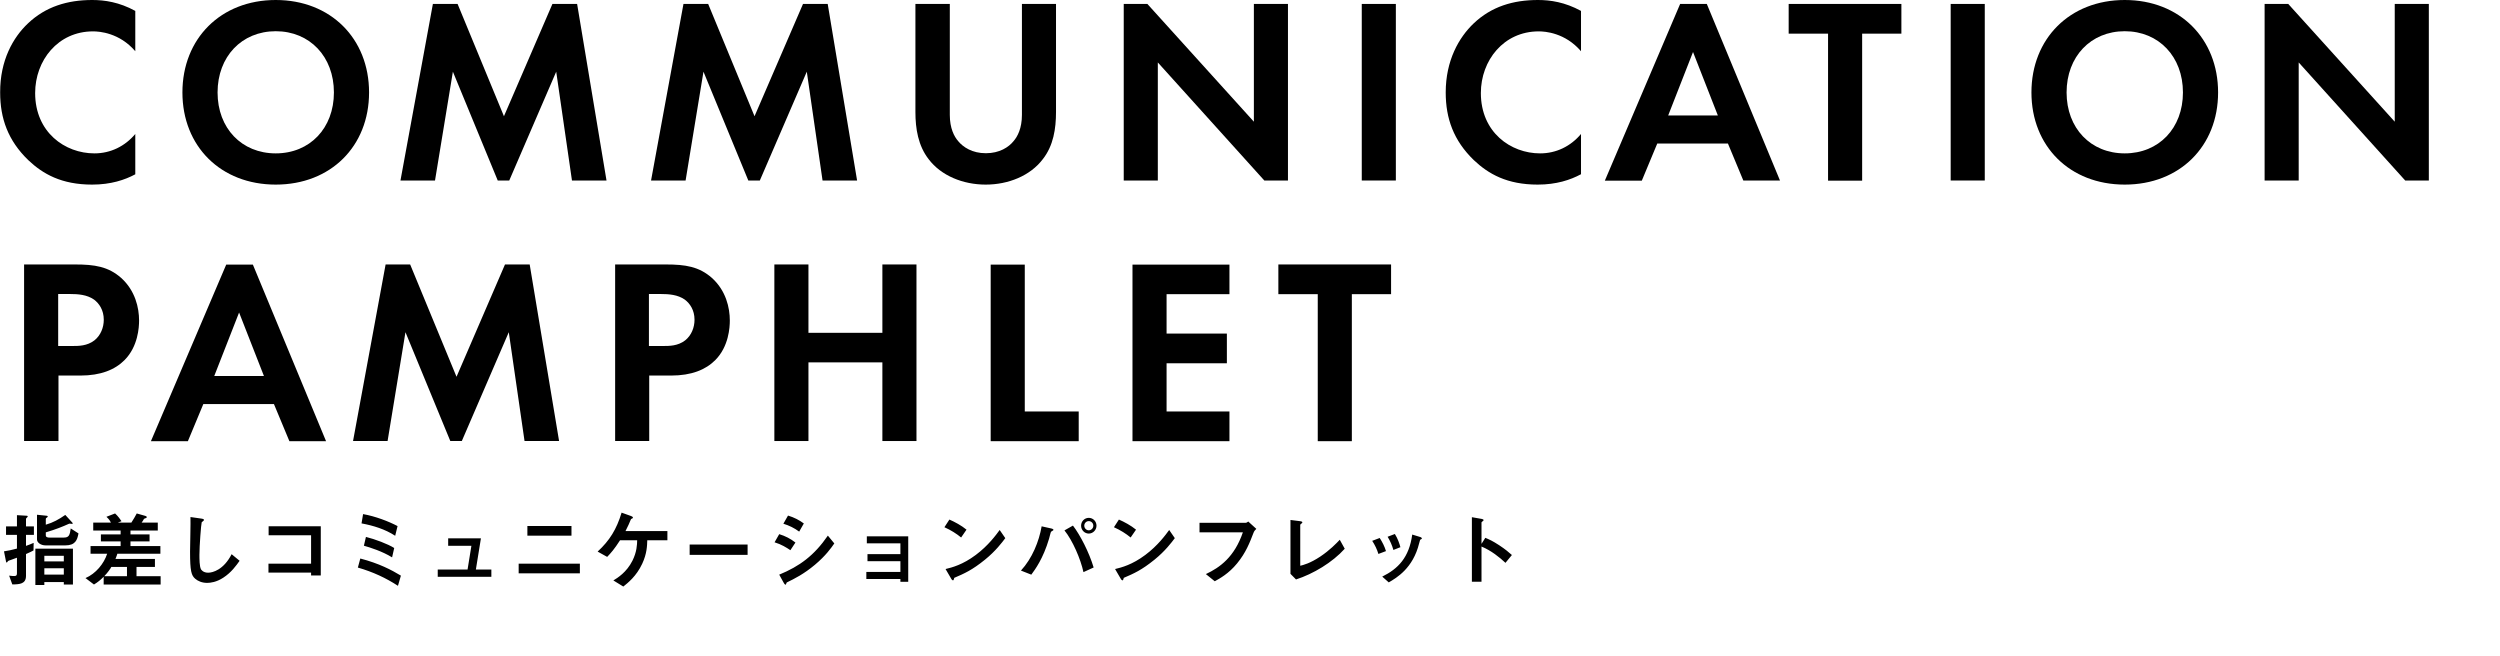
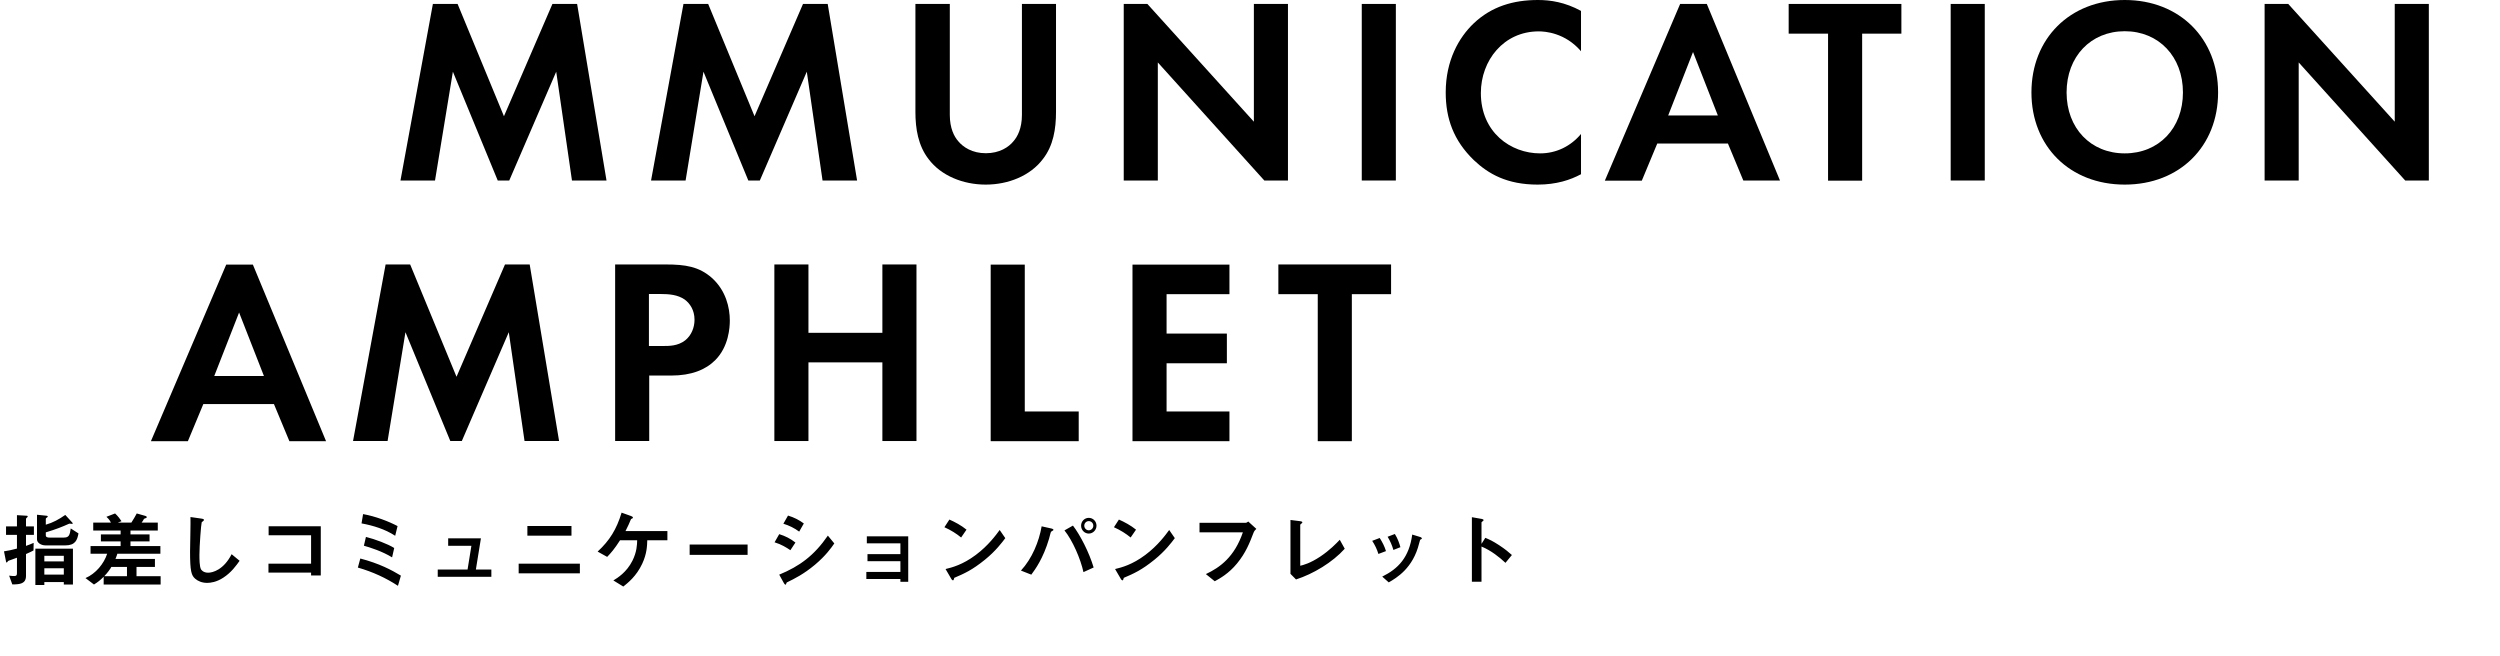
<svg xmlns="http://www.w3.org/2000/svg" width="1227" height="322" viewBox="0 0 1227 322" fill="none">
  <path d="M35.8 286.88H31.32V285.68H21.76V287.12H17.36V269.28H35.8V286.88ZM31.32 275.52V272.8H21.76V275.52H31.32ZM31.32 282V278.92H21.76V282H31.32ZM16.64 262.52H12.76V267.92C14.28 267.4 15 267.08 16.52 266.44L16.44 270.16C15.64 270.6 14.88 271 12.76 271.92V282.6C12.76 286.6 9.72 286.8 6.04 286.84L4.48 282.52C5.8 282.72 6.76 282.72 6.96 282.72C8 282.72 8.32 282.4 8.32 281.32V273.72C7.32 274.08 5.8 274.64 5.48 274.76C4.32 275.12 4 275.24 3.76 275.6C3.56 275.92 3.44 276.08 3.32 276.08C3.16 276.08 3 275.96 3 275.84L1.96 270.6C4.2 270.24 5.84 269.92 8.32 269.24V262.52H2.96V258.36H8.32V252.84L13.12 253.12C13.4 253.12 13.6 253.24 13.6 253.44C13.6 253.64 13.48 253.8 13.36 253.88C12.84 254.36 12.76 254.44 12.76 254.72V258.36H16.64V262.52ZM38.52 261.8C37.92 265.12 36.92 267.68 32.04 267.68H22.4C20 267.68 18.16 266.28 18.16 264.76V252.64L22.88 253.12C23.12 253.16 23.44 253.24 23.44 253.52C23.44 253.72 23.24 253.84 23.04 254C22.84 254.12 22.48 254.32 22.48 254.72V257.52C26.08 256.48 28.88 254.92 32.04 252.72L35.48 256.48C35.64 256.64 35.68 256.76 35.68 256.92C35.68 257.12 35.36 257.12 35.28 257.12C35.16 257.12 34.44 257 34.28 257C34 257 33.88 257.04 33.64 257.16C30.8 258.44 27.36 259.84 22.48 261.28V262.76C22.48 263.72 23.52 263.84 24.24 263.84H31.36C33.88 263.84 34.24 262.64 34.72 259.36L38.52 261.8ZM78.84 286.88H50.88V283.08C49.24 284.72 48.08 285.68 46.12 286.88L41.96 283.72C47 281.56 51.04 276.64 52.6 271.76H44.44V268H59.2V265.72H49.52V262.28H59.2V260.4H45.76V256.48H54.44C53.8 255.08 52.68 254.04 52.24 253.64L56.48 252C57.88 253.24 59.2 255.12 59.64 255.8L57.84 256.48H64.48C65.64 254.68 66.24 253.64 67.12 252L71.32 253.2C71.6 253.28 72.04 253.44 72.04 253.84C72.04 254.04 71.96 254.12 71.56 254.28C71.48 254.32 70.8 254.56 70.68 254.64C70.32 255.36 70 255.84 69.52 256.48H77.44V260.4H64.04V262.28H73.4V265.72H64.04V268H78.72V271.76H57.6C57.4 272.4 57.2 273.08 56.68 274.32H76.04V278.24H67V282.8H78.84V286.88ZM62.32 282.8V278.24H54.64C54.28 279.04 52.76 281.16 51.16 282.8H62.32ZM117.6 275.24C115.96 277.52 113.56 280.96 109.6 283.52C106.24 285.72 103.32 286.08 101.64 286.08C99.12 286.08 97.08 285.16 95.8 284.04C93.92 282.4 93.28 280.36 93.28 270.76C93.28 268.32 93.6 256.44 93.48 253.76L98.8 254.52C99.76 254.64 100.12 254.92 100.12 255.16C100.12 255.48 99.64 255.8 99 256.32C98.68 257.36 97.88 267.92 97.88 272.32C97.88 274.16 97.88 278.04 98.64 279.4C98.72 279.52 99.6 281.08 102.16 281.08C104.4 281.08 109.76 279.68 113.68 272L117.6 275.24ZM157.44 282.44H152.68V281.04H131.76V276.64H152.68V262.72H131.84V258.28H157.44V282.44ZM195.12 258.2L193.96 262.96C189 259.72 183.24 257.96 177.44 256.88L178.2 252.32C184.28 253.4 190.72 255.88 195.12 258.2ZM193.48 268.96L192.44 273.56C187.76 270.64 181.64 268.68 178.6 267.84L179.6 263.52C184 264.6 190.4 267 193.48 268.96ZM196.76 282.52L195.32 287.52C189.36 283.64 183.08 280.72 175.64 278.56L176.84 274.12C186.16 276.56 192.12 279.72 196.76 282.52ZM241.16 283.08H214.84V279.52H229.48L231.36 267.88H219.96V264.2H236.04L233.56 279.52H241.16V283.08ZM280.48 262.92H258.84V258.16H280.48V262.92ZM284.6 281.4H254.56V276.64H284.6V281.4ZM327.56 265.16H317.68C317.6 267.68 317.56 271.64 315.2 276.68C312.36 282.8 308.12 286.12 305.92 287.88L301.04 284.88C303.08 283.64 307.52 280.92 310.4 275.2C312.56 270.88 312.68 267.32 312.72 265.16H304.32C301.44 269.64 299.84 271.4 298 273.32L293.32 270.72C299.24 265.24 302.6 259.8 305.08 251.6L309.64 253.24C309.88 253.32 310.64 253.6 310.64 254.04C310.64 254.32 310.52 254.4 310.12 254.52C309.72 254.72 309.68 254.76 309.48 255.28C308.84 256.84 308.36 257.96 307 260.64H327.56V265.16ZM366.92 272.32H338.48V267.24H366.92V272.32ZM394.52 256.92L392.24 260.92C389.88 259.16 387.32 257.92 384.48 257.04L386.76 253.04C389.8 253.96 392.32 255.28 394.52 256.92ZM409.48 266.72C407.96 268.92 405.28 272.72 400 277.16C394.52 281.76 389.92 284.04 386.28 285.8C386.12 285.88 386.04 286 385.96 286.24C385.8 286.8 385.72 286.96 385.56 286.96C385.16 286.96 384.72 286.2 384.56 285.88L382.44 282.04C392.52 277.88 399.6 272.64 406.32 262.88L409.48 266.72ZM390.4 266.28L387.92 270.04C386.04 268.76 383.56 267.2 380.16 266.16L382.44 262.16C385.44 263.08 388 264.4 390.4 266.28ZM445.76 285.56H441.92V284.16H425.2V280.72H441.92V275.44H425.76V271.96H441.92V266.68H425.44V263.24H445.76V285.56ZM474.36 259.96L471.72 263.8C469.44 261.92 466.72 260.2 463.52 258.76L465.96 255C468.6 256.16 471.84 257.88 474.36 259.96ZM493.4 264.12C491.84 266.2 488.72 270.4 483.44 274.68C477.12 279.8 473.32 281.48 468.36 283.6C468.16 284.16 468.08 284.84 467.76 284.84C467.52 284.84 467.16 284.6 466.88 284.08L464.08 279.28C467.28 278.52 472.52 277.16 478.92 272.36C485.04 267.8 488.88 262.52 490.64 260.12L493.4 264.12ZM538.16 258C538.16 260.12 536.44 261.88 534.36 261.88C532.32 261.88 530.6 260.16 530.6 258C530.6 255.88 532.28 254.16 534.36 254.16C536.52 254.16 538.16 255.92 538.16 258ZM536.6 258C536.6 256.8 535.64 255.76 534.36 255.76C533.08 255.76 532.16 256.84 532.16 258C532.16 259.24 533.16 260.28 534.36 260.28C535.56 260.28 536.6 259.28 536.6 258ZM536.76 278.52L531.76 280.8C530.36 274.32 526.44 265.28 522.44 260.32L526.6 257.96C530.16 262.6 534.52 271.04 536.76 278.52ZM517.04 260.04C517.04 260.2 516.92 260.28 516.8 260.36C516.68 260.48 515.96 260.84 515.84 261C515.68 261.16 515.04 263.88 514.88 264.4C511.96 274.24 508 279.56 506.16 282.04L501.08 280.04C506.6 274.08 509.96 265.72 511.24 258.32L516.08 259.4C516.2 259.44 517.04 259.64 517.04 260.04ZM557.56 259.96L554.92 263.8C552.64 261.92 549.92 260.2 546.72 258.76L549.16 255C551.8 256.16 555.04 257.88 557.56 259.96ZM576.6 264.12C575.04 266.2 571.92 270.4 566.64 274.68C560.32 279.8 556.52 281.48 551.56 283.6C551.36 284.16 551.28 284.84 550.96 284.84C550.72 284.84 550.36 284.6 550.08 284.08L547.28 279.28C550.48 278.52 555.72 277.16 562.12 272.36C568.24 267.8 572.08 262.52 573.84 260.12L576.6 264.12ZM616.6 259.56C615.88 260.24 615.52 260.72 615.2 261.56C613.4 266.24 611.48 271.28 607.16 276.52C603.04 281.56 598.6 283.96 596.2 285.28L591.84 281.76C598.76 278.52 605.88 273.36 610 261.28H588.72V256.6H611.32C611.8 256.6 612.24 256.28 612.64 255.96L616.6 259.56ZM660 269.32C653.96 276.04 644.52 281.68 636.08 284.4L633.36 281.64V255.2L638.12 255.8C638.4 255.84 639.2 255.96 639.2 256.36C639.2 256.52 639.16 256.6 638.8 256.92C638.2 257.4 638.16 257.44 638.16 257.6V277.68C639.76 277.28 643 276.48 648 273.16C652.72 270 655.84 266.72 657.56 264.92L660 269.32ZM687.32 268.56L683.88 269.92C683.2 267.52 682.28 265.48 681.04 263.44L684.6 262.08C686.08 264.44 686.88 266.92 687.32 268.56ZM697.84 264.28C697.84 264.52 697.76 264.56 697.32 264.72C696.96 264.92 696.92 265.08 696.52 266.64C693.52 278.92 685.44 283.6 681.6 285.84L678.4 283C686.16 279.16 691.6 273.68 693.12 262.36L697.04 263.56C697.56 263.72 697.84 264 697.84 264.28ZM680.24 270.48L676.52 271.88C675.84 269.6 674.8 267.48 673.48 265.44L677.16 264.04C678.52 266.16 679.56 268.24 680.24 270.48ZM742.04 272.4L738.88 276.24C735.92 273.48 731.92 270.24 727.12 268.24V285.52H722.4V253.84L727.2 254.68C727.32 254.72 728.16 254.84 728.16 255.32C728.16 255.56 727.12 256.2 727.12 256.4V266.92L729 263.96C731.04 264.84 732.36 265.36 735.8 267.6C738.96 269.68 740.44 271 742.04 272.4Z" fill="black" />
-   <path d="M66.4 85.543C61.27 88.296 54.429 90.602 45.209 90.602C30.189 90.602 21.043 85.395 13.83 78.551C3.941 68.955 0.074 58.169 0.074 45.375C8.77678e-06 29.605 6.469 18.299 13.756 11.455C22.381 3.273 33.089 0 45.283 0C51.306 0 58.519 1.041 66.4 5.356V25.142C58.593 16.067 48.778 15.398 45.655 15.398C28.404 15.398 17.251 29.68 17.251 45.673C17.251 64.939 31.899 75.278 46.324 75.278C54.28 75.278 61.344 71.782 66.4 65.757V85.543Z" fill="black" />
-   <path d="M181.138 45.375C181.138 71.782 162.326 90.602 135.334 90.602C108.343 90.602 89.531 71.782 89.531 45.375C89.531 18.968 108.343 0 135.334 0C162.326 0 181.138 18.968 181.138 45.375ZM163.887 45.375C163.887 27.82 152.064 15.323 135.334 15.323C118.604 15.323 106.781 27.82 106.781 45.375C106.781 62.93 118.604 75.278 135.334 75.278C152.064 75.278 163.887 62.93 163.887 45.375Z" fill="black" />
  <path d="M212.463 1.934H224.583L247.336 57.054L271.13 1.934H283.25L297.675 88.593H280.722L272.989 35.184L249.939 88.593H244.288L222.278 35.184L213.504 88.593H196.551L212.463 1.934Z" fill="black" />
  <path d="M335.449 1.934H347.569L370.322 57.054L394.116 1.934H406.236L420.661 88.593H403.708L395.975 35.184L372.924 88.593H367.273L345.264 35.184L336.49 88.593H319.536L335.449 1.934Z" fill="black" />
  <path d="M466.167 1.934V56.384C466.167 63.005 468.324 67.021 470.257 69.253C472.711 72.228 477.172 75.204 483.864 75.204C490.556 75.204 495.092 72.228 497.471 69.253C499.405 67.021 501.561 63.005 501.561 56.384V1.934H518.291V54.971C518.291 63.153 517.027 71.484 511.822 78.105C505.651 86.287 494.869 90.602 483.79 90.602C472.711 90.602 461.929 86.287 455.757 78.105C450.627 71.484 449.288 63.153 449.288 54.971V1.934H466.019H466.167Z" fill="black" />
  <path d="M551.529 88.668V1.934H563.128L615.401 59.732V1.934H632.131V88.593H620.531L568.259 30.647V88.593H551.529V88.668Z" fill="black" />
  <path d="M685.083 1.934V88.593H668.353V1.934H685.083Z" fill="black" />
  <path d="M775.883 85.543C770.753 88.296 763.912 90.602 754.692 90.602C739.672 90.602 730.526 85.395 723.313 78.551C713.424 68.955 709.557 58.169 709.557 45.375C709.557 29.68 716.026 18.373 723.313 11.455C731.939 3.273 742.571 0 754.84 0C760.863 0 768.076 1.041 775.958 5.356V25.142C768.15 16.067 758.335 15.398 755.212 15.398C737.961 15.398 726.808 29.68 726.808 45.673C726.808 64.939 741.456 75.278 755.881 75.278C763.837 75.278 770.901 71.782 775.958 65.757V85.543H775.883Z" fill="black" />
  <path d="M848.036 70.443H813.385L805.801 88.668H787.658L824.613 1.934H837.7L873.614 88.593H855.62L848.036 70.369V70.443ZM843.128 56.682L830.934 25.514L818.739 56.682H843.202H843.128Z" fill="black" />
  <path d="M913.942 16.514V88.668H897.212V16.514H877.879V1.934H933.2V16.514H913.942Z" fill="black" />
  <path d="M974.123 1.934V88.593H957.393V1.934H974.123Z" fill="black" />
  <path d="M1088.64 45.375C1088.64 71.782 1069.82 90.602 1042.83 90.602C1015.84 90.602 997.03 71.782 997.03 45.375C997.03 18.968 1015.84 0 1042.83 0C1069.82 0 1088.64 18.968 1088.64 45.375ZM1071.39 45.375C1071.39 27.82 1059.56 15.323 1042.83 15.323C1026.1 15.323 1014.28 27.82 1014.28 45.375C1014.28 62.93 1026.1 75.278 1042.83 75.278C1059.56 75.278 1071.39 62.93 1071.39 45.375Z" fill="black" />
  <path d="M1111.47 88.668V1.934H1123.07L1175.34 59.732V1.934H1192.07V88.593H1180.47L1128.2 30.647V88.593H1111.47V88.668Z" fill="black" />
-   <path d="M36.806 129.798C46.473 129.798 53.165 130.839 59.485 136.418C66.4 142.667 68.259 151.072 68.259 157.321C68.259 160.668 67.739 170.041 61.195 176.661C56.437 181.496 49.373 184.323 39.483 184.323H28.702V216.457H11.823V129.798H36.806ZM28.553 169.817H35.394C38.591 169.817 42.755 169.817 46.324 167.065C49.447 164.61 50.934 160.668 50.934 156.949C50.934 152.114 48.629 148.915 46.175 147.055C42.681 144.601 38.294 144.303 34.353 144.303H28.553V169.743V169.817Z" fill="black" />
  <path d="M134.447 198.307H99.797L92.213 216.532H74.07L111.025 129.872H124.112L160.026 216.532H142.032L134.447 198.307ZM129.54 184.546L117.345 153.378L105.151 184.546H129.614H129.54Z" fill="black" />
  <path d="M189.184 129.798H201.304L224.057 184.918L247.851 129.798H259.971L274.397 216.457H257.443L249.71 163.048L226.66 216.457H221.009L198.999 163.048L190.225 216.457H173.272L189.258 129.798H189.184Z" fill="black" />
-   <path d="M326.744 129.798C336.41 129.798 343.102 130.839 349.422 136.418C356.337 142.667 358.196 151.072 358.196 157.321C358.196 160.668 357.676 170.041 351.132 176.661C346.374 181.496 339.31 184.323 329.42 184.323H318.639V216.457H301.909V129.798H326.892H326.744ZM318.49 169.817H325.331C328.528 169.817 332.692 169.817 336.261 167.065C339.384 164.61 340.871 160.668 340.871 156.949C340.871 152.114 338.566 148.915 336.112 147.055C332.618 144.601 328.231 144.303 324.29 144.303H318.49V169.743V169.817Z" fill="black" />
+   <path d="M326.744 129.798C336.41 129.798 343.102 130.839 349.422 136.418C356.337 142.667 358.196 151.072 358.196 157.321C358.196 160.668 357.676 170.041 351.132 176.661C346.374 181.496 339.31 184.323 329.42 184.323H318.639V216.457H301.909V129.798H326.892H326.744ZM318.49 169.817H325.331C328.528 169.817 332.692 169.817 336.261 167.065C339.384 164.61 340.871 160.668 340.871 156.949C340.871 152.114 338.566 148.915 336.112 147.055C332.618 144.601 328.231 144.303 324.29 144.303H318.49V169.817Z" fill="black" />
  <path d="M396.787 163.346H433.073V129.798H449.804V216.457H433.073V177.851H396.787V216.457H380.057V129.798H396.787V163.346Z" fill="black" />
  <path d="M502.958 129.798V201.952H529.429V216.532H486.228V129.872H502.958V129.798Z" fill="black" />
  <path d="M603.413 144.378H572.555V163.718H602.149V178.297H572.555V201.952H603.413V216.532H555.825V129.872H603.413V144.452V144.378Z" fill="black" />
  <path d="M663.483 144.378V216.532H646.753V144.378H627.42V129.798H682.741V144.378H663.483Z" fill="black" />
</svg>